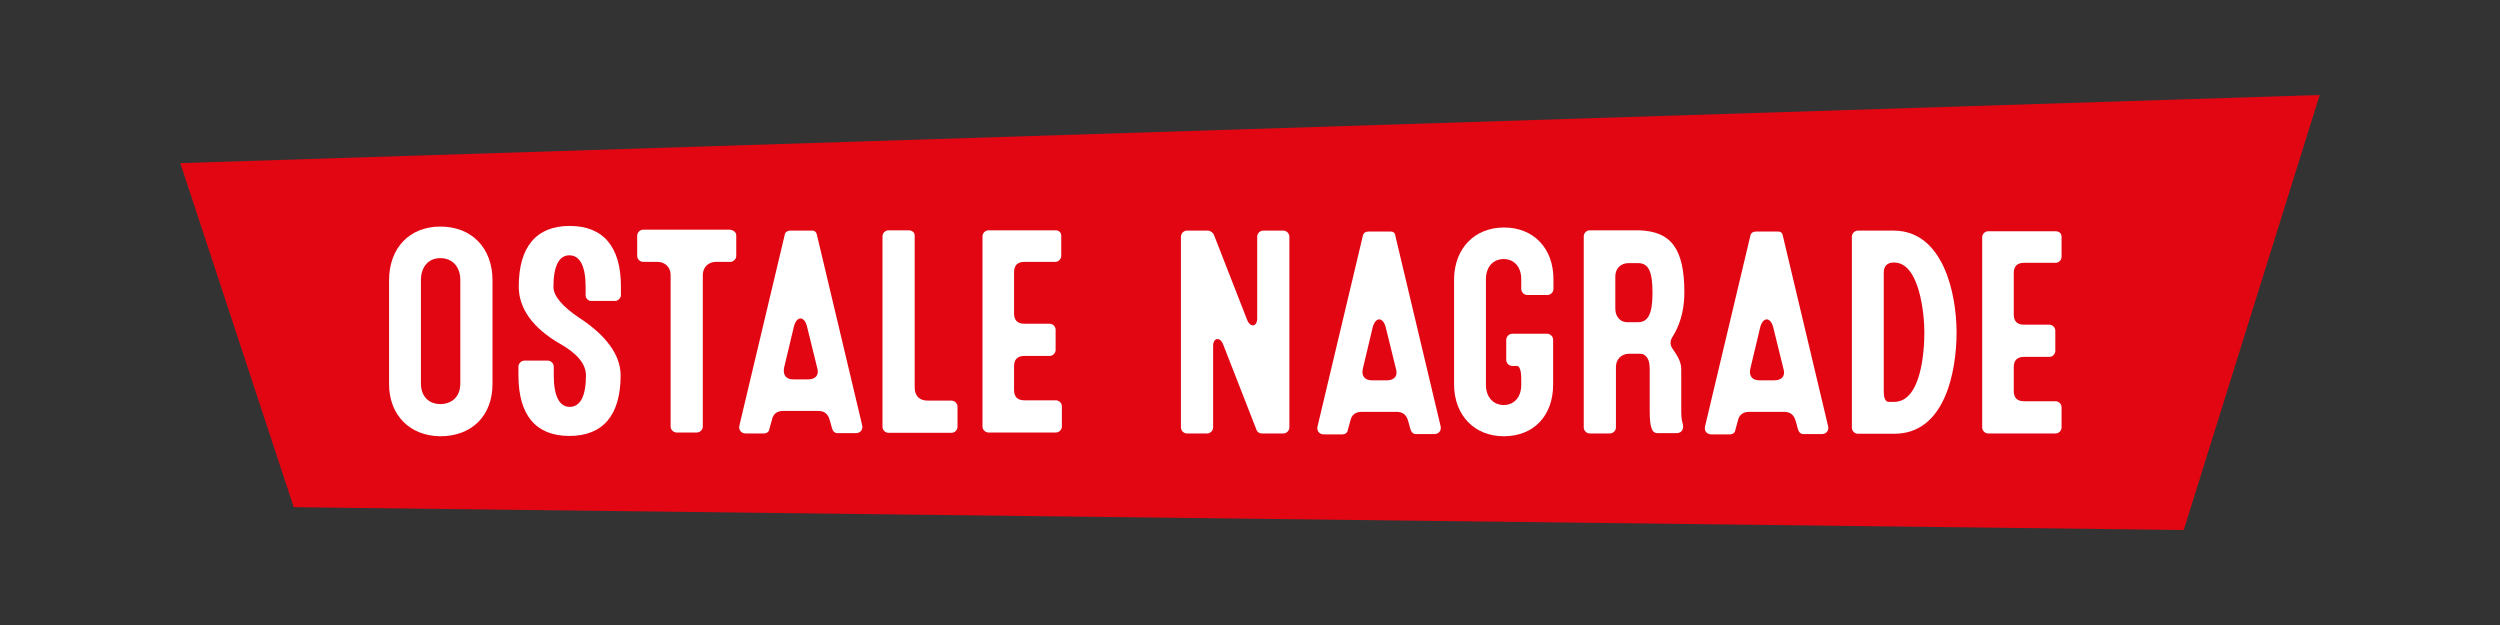
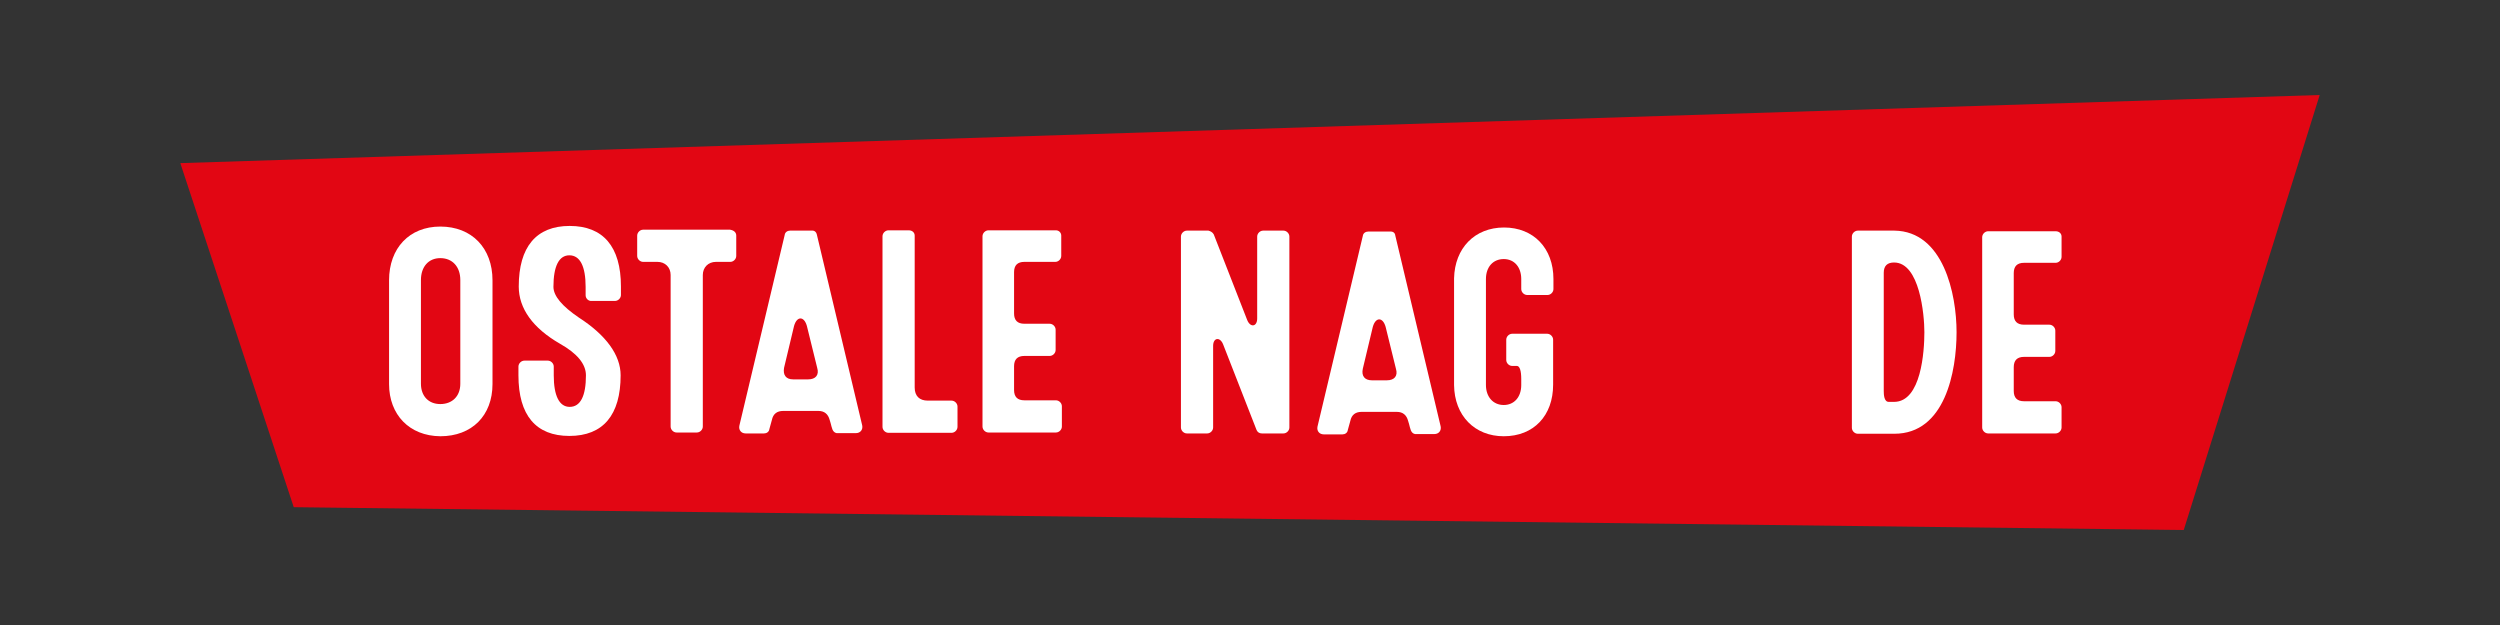
<svg xmlns="http://www.w3.org/2000/svg" version="1.1" id="Layer_1" x="0px" y="0px" viewBox="0 0 800 200" style="enable-background:new 0 0 800 200;" xml:space="preserve">
  <rect x="0" y="0" width="800" height="200" fill="#333333" stroke="none" />
  <style type="text/css"> .st0{fill:#E20613;} .st1{fill:#FFFFFF;} </style>
  <g>
    <polygon class="st0" points="57.7,52.2 94,162.3 698.8,169.6 742.3,30.4 " />
    <path class="st1" d="M140.9,72.5c10.1,0,16.7,6.9,16.7,17.2v33.2c0,10.1-6.6,16.7-16.7,16.7c-9.9-0.1-16.4-6.9-16.4-16.7V89.7 C124.5,79.4,131,72.5,140.9,72.5 M140.9,129.3c3.8,0,6.4-2.5,6.4-6.5V89.6c0-4.2-2.5-7-6.4-7c-3.8,0-6.2,2.8-6.2,7v33.2 C134.7,126.7,137.1,129.3,140.9,129.3" />
    <path class="st1" d="M187.4,94.5v-2.7c0-6.6-1.8-10.1-5.2-10.1c-3.3,0-5.1,3.4-5.1,10.1c0,2.9,2.8,6.2,8.1,9.8 c8.7,5.6,13.4,12,13.4,18.5c0,12.7-5.6,19.4-16.4,19.4c-10.7,0-16.3-6.6-16.3-19.4v-2.8c0-1,0.9-1.9,1.9-1.9h7.5 c1,0,1.9,0.9,1.9,1.9v2.8c0,6.6,1.8,10.1,5.1,10.1c3.4,0,5.2-3.4,5.2-10.1c0-3.6-2.8-7-8.3-10.1c-8.7-5-13.2-11.3-13.2-18.3 c0-12.7,5.6-19.4,16.3-19.4s16.4,6.6,16.4,19.4v2.7c0,1-0.9,1.9-1.9,1.9h-7.5C188.3,96.4,187.4,95.5,187.4,94.5" />
    <path class="st1" d="M235.6,75.4v6.5c0,1-0.9,1.9-1.9,1.9h-4.6c-2.5,0-4.2,1.8-4.2,4.2v48.5c0,1-0.9,1.9-1.9,1.9h-6.5 c-1,0-1.9-0.9-1.9-1.9V88c0-2.5-1.8-4.2-4.2-4.2h-4.6c-1,0-1.9-0.9-1.9-1.9v-6.5c0-1,0.9-1.9,1.9-1.9h27.8 C234.9,73.7,235.6,74.4,235.6,75.4" />
    <path class="st1" d="M261.4,75.1l14.5,61c0.3,1.4-0.6,2.5-2,2.5h-6.2c-1.4-0.3-1.5-1.8-1.9-3.2l-0.3-1c-0.5-1.9-1.7-2.9-3.6-2.9 h-11.3c-1.9,0-3.2,0.9-3.6,2.9l-0.8,2.9c-0.1,0.9-0.9,1.4-1.7,1.4h-5.9c-1.4,0-2.3-1.1-2-2.5l14.5-61c0.1-0.9,0.9-1.4,1.7-1.4h6.9 C260.6,73.7,261.2,74.2,261.4,75.1 M253.8,121.4h4.8c2.4,0,3.6-1.4,2.9-3.7l-3.3-13.4c-0.9-3.2-3.2-3.2-4.1,0l-3.2,13.4 C250.5,120,251.5,121.4,253.8,121.4" />
    <path class="st1" d="M292.7,75.4v48.6c0,2.7,1.5,4.2,4.2,4.2h7.6c1,0,1.9,0.9,1.9,1.9v6.5c0,1-0.9,1.9-1.9,1.9h-20.2 c-1,0-1.9-0.9-1.9-1.9V75.6c0-1,0.9-1.9,1.9-1.9h6.5C291.9,73.7,292.7,74.4,292.7,75.4" />
    <path class="st1" d="M339.6,75.4v6.5c0,1-0.9,1.9-1.9,1.9h-9.9c-2.2,0-3.3,1.1-3.3,3.3v13.2c0,2.2,1.1,3.3,3.3,3.3h8.1 c1,0,1.9,0.9,1.9,1.9v6.5c0,1-0.9,1.9-1.9,1.9h-8.1c-2.2,0-3.3,1.1-3.3,3.3v7.6c0,2.2,1.1,3.3,3.3,3.3h10.1c1,0,1.9,0.9,1.9,1.9 v6.5c0,1-0.9,1.9-1.9,1.9h-21.6c-1,0-1.9-0.9-1.9-1.9V75.6c0-1,0.9-1.9,1.9-1.9h21.6C338.8,73.7,339.6,74.4,339.6,75.4" />
    <g>
      <path class="st1" d="M388.4,75l10.7,27.4c1,2.5,3.2,2.2,3.2-0.5V75.7c0-1,0.9-1.9,1.9-1.9h6.5c1,0,1.9,0.9,1.9,1.9v61.1 c0,1-0.9,1.9-1.9,1.9h-6.9c-0.8,0-1.4-0.4-1.7-1.1l-10.7-27.4c-1-2.5-3.2-2.2-3.2,0.5v26.1c0,1-0.9,1.9-1.9,1.9h-6.5 c-1,0-1.9-0.9-1.9-1.9V75.7c0-1,0.9-1.9,1.9-1.9h6.9C387.4,74,388,74.3,388.4,75" />
      <path class="st1" d="M446.5,75.4l14.5,61c0.3,1.4-0.6,2.5-2,2.5h-6.2c-1.4-0.3-1.5-1.8-1.9-3.2l-0.3-1c-0.5-1.9-1.7-2.9-3.6-2.9 h-11.3c-1.9,0-3.2,0.9-3.6,2.9l-0.8,2.9c-0.1,0.9-0.9,1.4-1.7,1.4h-6c-1.4,0-2.3-1.1-2-2.5l14.5-61c0.1-0.9,0.9-1.4,1.7-1.4h6.9 C445.8,74,446.4,74.5,446.5,75.4 M439,121.7h4.8c2.4,0,3.6-1.4,2.9-3.7l-3.3-13.4c-0.9-3.2-3.2-3.2-4.1,0l-3.2,13.4 C435.6,120.3,436.7,121.7,439,121.7" />
      <path class="st1" d="M481.3,72.8c9.4,0,15.8,6.6,15.8,16.5v3.2c0,1-0.9,1.9-1.9,1.9h-6.5c-1,0-1.9-0.9-1.9-1.9v-3.2 c0-3.8-2.2-6.4-5.6-6.4s-5.7,2.5-5.7,6.4v33.9c0,3.8,2.3,6.4,5.7,6.4c3.3,0,5.6-2.5,5.6-6.4v-1.9c0-2.7-0.5-4.2-1.4-4.2h-1.5 c-1,0-1.9-0.9-1.9-1.9v-6.5c0-1,0.9-1.9,1.9-1.9h11.2c1,0,1.9,0.9,1.9,1.9v14.4c0,9.9-6.2,16.5-15.8,16.5 c-9.3,0-15.8-6.6-15.9-16.4V89.1C465.5,79.4,471.9,72.8,481.3,72.8" />
-       <path class="st1" d="M539,93.7c0,6.4-1.9,11.1-3.8,14.1c-0.9,1.4-0.8,2.7,0.1,3.9c1.1,1.7,2.7,3.8,2.7,6.4v13.4 c0,1.7,0.1,2.9,0.5,4.2c0.4,1.5-0.3,2.9-2,2.9h-6.2c-0.6,0-1-0.3-1.3-0.6c-0.1-0.1-0.1-0.1-0.1-0.1c-0.8-1.4-1-3.4-1-6.6v-13.4 c0-1.9-0.4-3.2-1.4-4.1c-0.5-0.5-1.1-0.6-1.9-0.6h-3.3c-2.5,0-4.2,1.8-4.2,4.2v19.4c0,1-0.9,1.9-1.9,1.9h-6.5 c-1,0-1.9-0.9-1.9-1.9V75.6c0-1,0.9-1.9,1.9-1.9h15.7C534.8,74,539,79.6,539,93.7 M520.6,103.1h3.6c3.2,0,4.6-2.7,4.6-9.4 c0-6.9-1.3-9.5-4.6-9.5h-3.1c-2.5,0-4.2,1.8-4.2,4.2v10.4C516.9,101.3,518.5,103.1,520.6,103.1" />
-       <path class="st1" d="M570.5,75.4l14.5,61c0.3,1.4-0.6,2.5-2,2.5h-6.2c-1.4-0.3-1.5-1.8-1.9-3.2l-0.3-1c-0.5-1.9-1.7-2.9-3.6-2.9 h-11.3c-1.9,0-3.2,0.9-3.6,2.9l-0.8,2.9c-0.1,0.9-0.9,1.4-1.7,1.4h-6c-1.4,0-2.3-1.1-2-2.5l14.5-61c0.1-0.9,0.9-1.4,1.7-1.4h6.9 C569.7,74,570.4,74.5,570.5,75.4 M563,121.7h4.8c2.4,0,3.6-1.4,2.9-3.7l-3.3-13.4c-0.9-3.2-3.2-3.2-4.1,0l-3.2,13.4 C559.6,120.3,560.7,121.7,563,121.7" />
      <path class="st1" d="M626.1,106.3c0,12.6-3.7,32.5-19.9,32.5h-11.7c-1,0-1.9-0.9-1.9-1.9V75.7c0-1,0.9-1.9,1.9-1.9h11.7 C621.9,74,626.1,94.1,626.1,106.3 M604.4,128.6h1.7c8.7,0,9.7-16.2,9.7-22.3c0-5.6-1.5-22.3-9.7-22.3c-2.2,0-3.3,1.1-3.3,3.3v37.8 C602.8,126.3,602.9,128.6,604.4,128.6" />
      <path class="st1" d="M659.7,75.7v6.5c0,1-0.9,1.9-1.9,1.9h-10.1c-2.2,0-3.3,1.1-3.3,3.3v13.2c0,2.2,1.1,3.3,3.3,3.3h8.1 c1,0,1.9,0.9,1.9,1.9v6.5c0,1-0.9,1.9-1.9,1.9h-8.1c-2.2,0-3.3,1.1-3.3,3.3v7.6c0,2.2,1.1,3.3,3.3,3.3h10.1c1,0,1.9,0.9,1.9,1.9 v6.5c0,1-0.9,1.9-1.9,1.9h-21.6c-1,0-1.9-0.9-1.9-1.9V75.9c0-1,0.9-1.9,1.9-1.9h21.6C658.9,74,659.7,74.7,659.7,75.7" />
    </g>
  </g>
</svg>